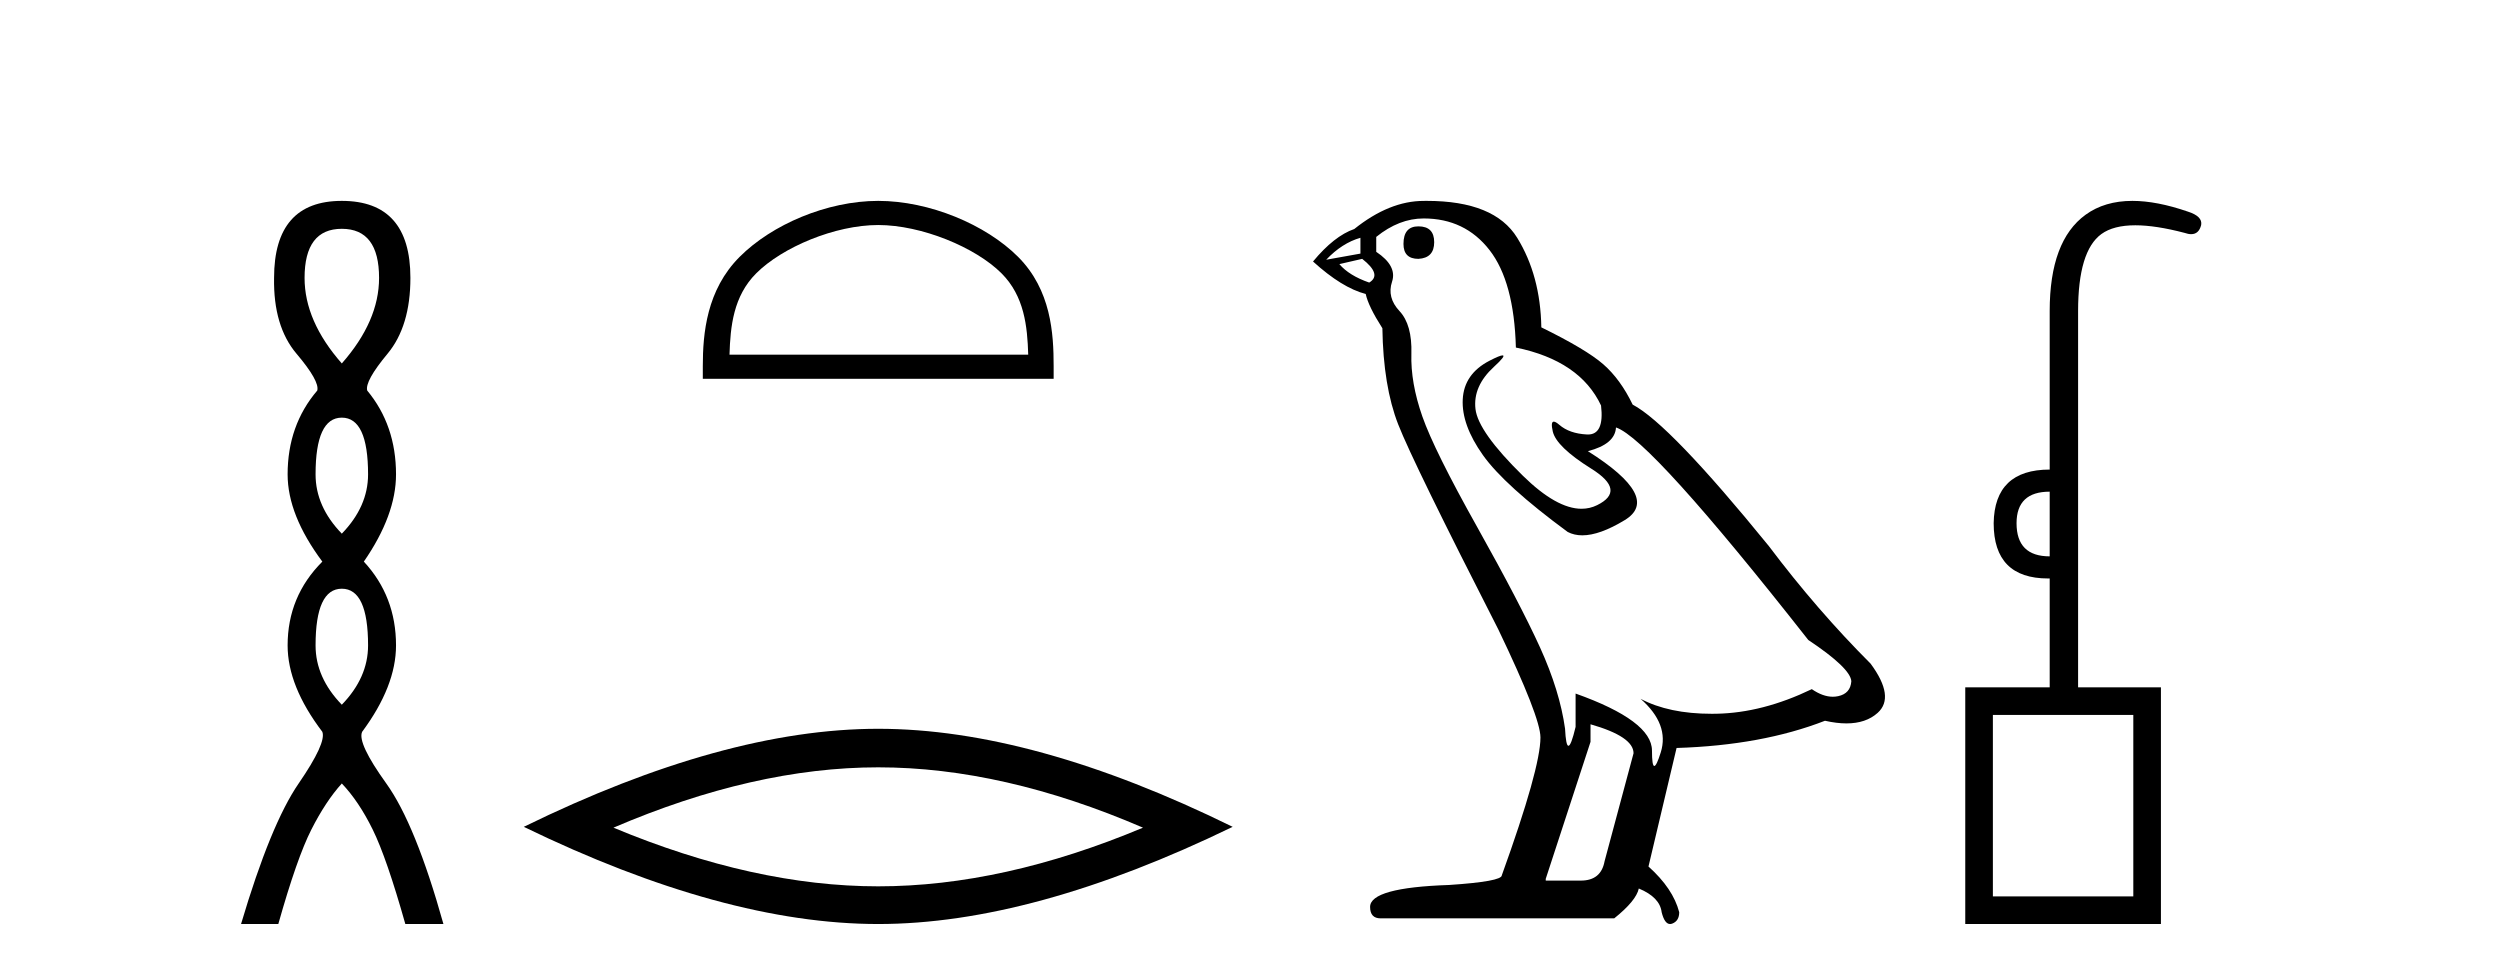
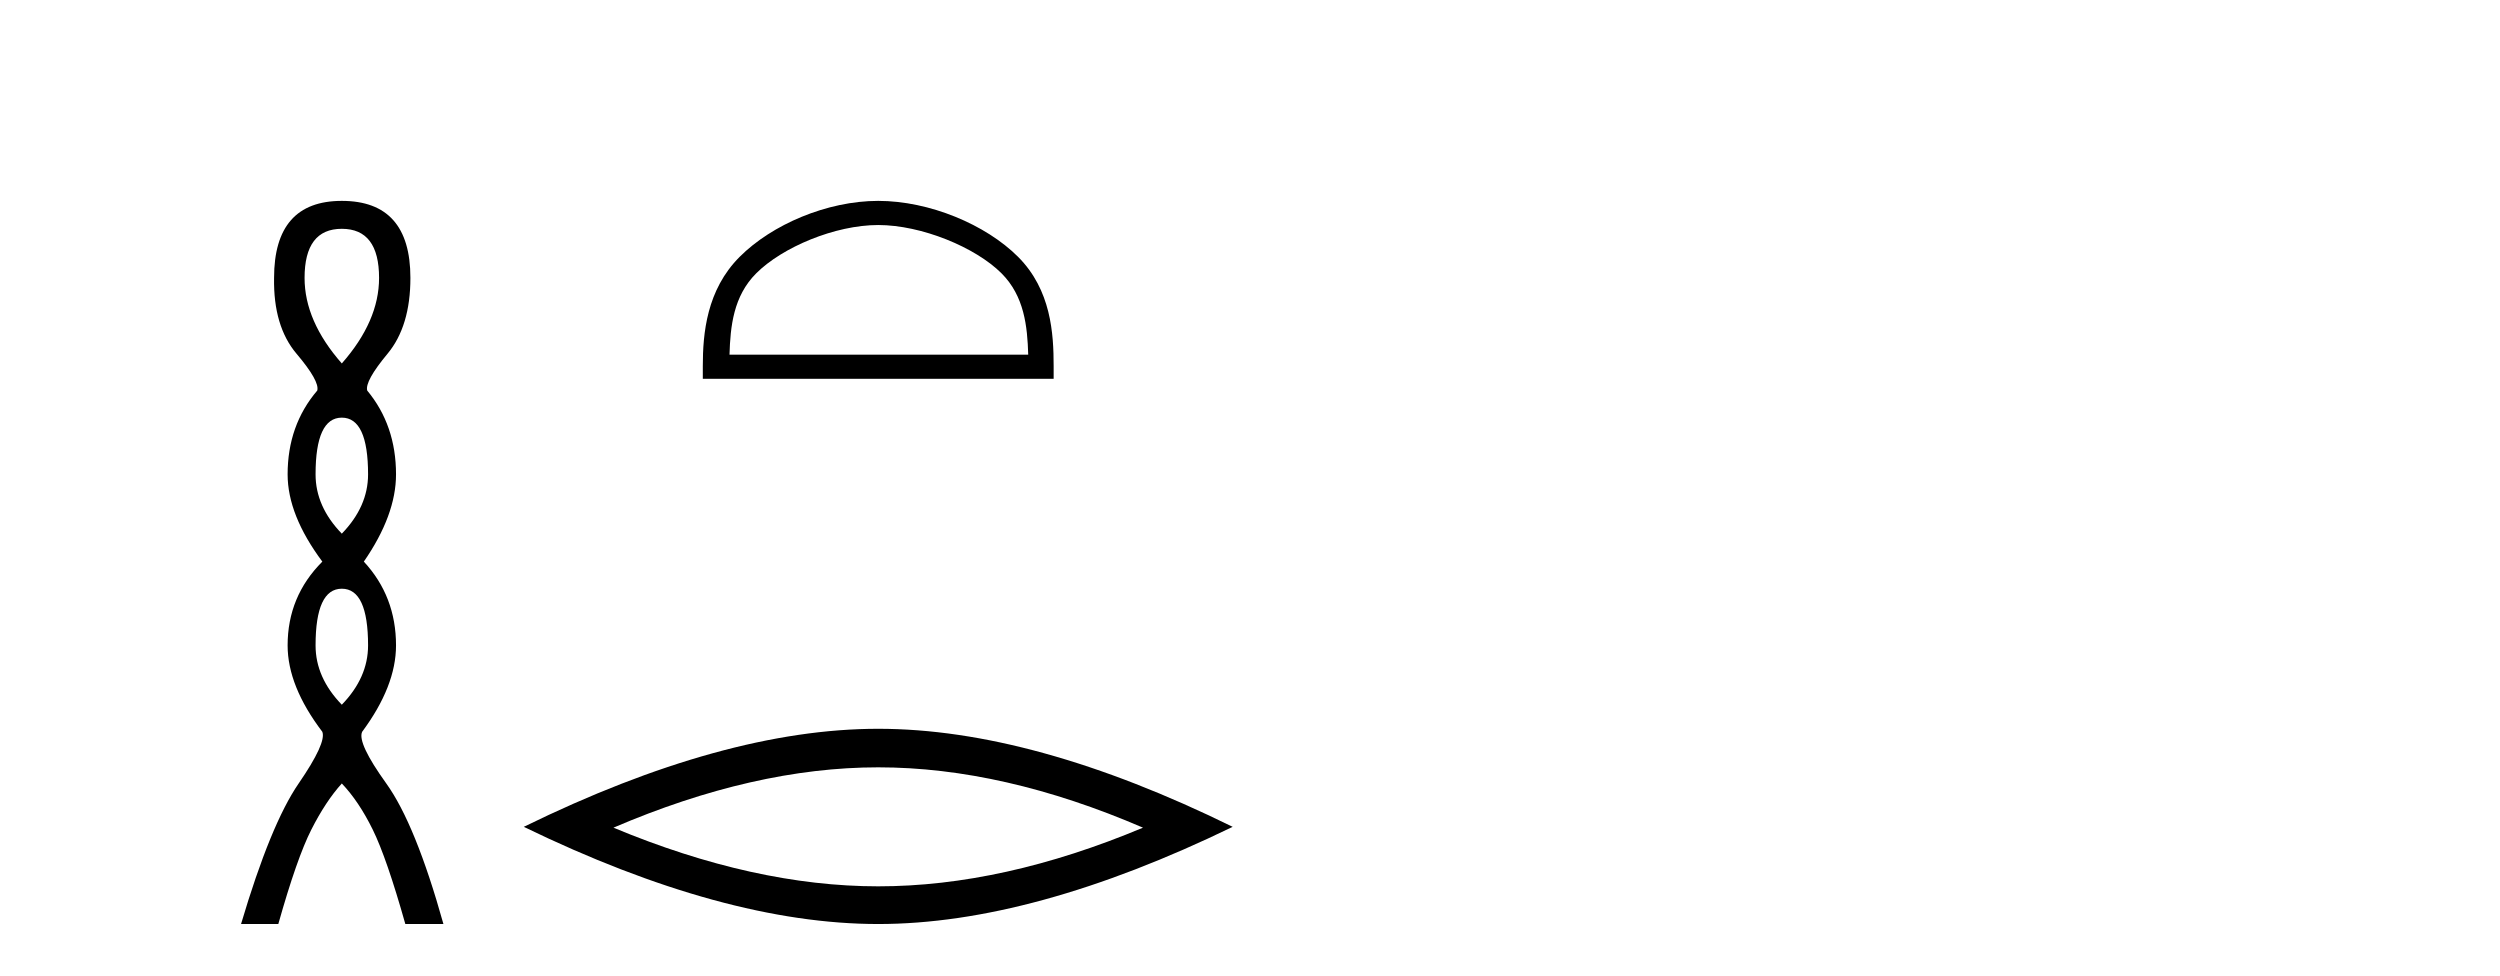
<svg xmlns="http://www.w3.org/2000/svg" width="105.0" height="41.0">
  <path d="M 14.356 9.61 Q 15.921 9.61 15.921 11.673 Q 15.921 13.487 14.356 15.265 Q 12.792 13.487 12.792 11.673 Q 12.792 9.61 14.356 9.61 ZM 14.356 17.541 Q 15.459 17.541 15.459 19.924 Q 15.459 21.276 14.356 22.414 Q 13.254 21.276 13.254 19.924 Q 13.254 17.541 14.356 17.541 ZM 14.356 24.726 Q 15.459 24.726 15.459 27.108 Q 15.459 28.46 14.356 29.598 Q 13.254 28.46 13.254 27.108 Q 13.254 24.726 14.356 24.726 ZM 14.356 8.437 Q 11.511 8.437 11.511 11.673 Q 11.476 13.7 12.454 14.856 Q 13.432 16.012 13.325 16.403 Q 12.08 17.862 12.08 19.924 Q 12.08 21.631 13.538 23.588 Q 12.08 25.046 12.08 27.108 Q 12.08 28.816 13.538 30.736 Q 13.716 31.198 12.543 32.906 Q 11.369 34.613 10.124 38.809 L 11.689 38.809 Q 12.471 36.035 13.076 34.844 Q 13.681 33.652 14.356 32.906 Q 15.068 33.652 15.655 34.844 Q 16.241 36.035 17.024 38.809 L 18.624 38.809 Q 17.451 34.613 16.224 32.906 Q 14.997 31.198 15.21 30.736 Q 16.633 28.816 16.633 27.108 Q 16.633 25.046 15.281 23.588 Q 16.633 21.631 16.633 19.924 Q 16.633 17.862 15.423 16.403 Q 15.317 16.012 16.277 14.856 Q 17.237 13.7 17.237 11.673 Q 17.237 8.437 14.356 8.437 Z" style="fill:#000000;stroke:none" />
  <path d="M 36.885 9.451 C 38.698 9.451 40.966 10.382 42.064 11.48 C 43.024 12.44 43.15 13.713 43.185 14.896 L 30.639 14.896 C 30.675 13.713 30.8 12.44 31.761 11.48 C 32.858 10.382 35.073 9.451 36.885 9.451 ZM 36.885 8.437 C 34.736 8.437 32.422 9.43 31.067 10.786 C 29.676 12.176 29.518 14.007 29.518 15.377 L 29.518 15.911 L 44.253 15.911 L 44.253 15.377 C 44.253 14.007 44.148 12.176 42.758 10.786 C 41.402 9.43 39.035 8.437 36.885 8.437 Z" style="fill:#000000;stroke:none" />
  <path d="M 36.885 32.228 Q 42.129 32.228 48.006 34.762 Q 42.129 37.226 36.885 37.226 Q 31.677 37.226 25.765 34.762 Q 31.677 32.228 36.885 32.228 ZM 36.885 30.609 Q 30.41 30.609 21.999 34.727 Q 30.41 38.809 36.885 38.809 Q 43.361 38.809 51.772 34.727 Q 43.396 30.609 36.885 30.609 Z" style="fill:#000000;stroke:none" />
-   <path d="M 59.573 9.507 Q 58.946 9.507 58.946 10.245 Q 58.946 10.872 59.573 10.872 Q 60.236 10.835 60.236 10.171 Q 60.236 9.507 59.573 9.507 ZM 57.138 9.987 L 57.138 10.651 L 55.7 10.909 Q 56.364 10.208 57.138 9.987 ZM 57.212 10.872 Q 58.06 11.536 57.507 11.868 Q 56.659 11.573 56.253 11.093 L 57.212 10.872 ZM 59.794 9.175 Q 61.527 9.175 62.56 10.503 Q 63.593 11.831 63.667 14.597 Q 66.359 15.15 67.244 17.031 Q 67.387 18.249 66.695 18.249 Q 66.675 18.249 66.654 18.248 Q 65.916 18.211 65.492 17.843 Q 65.338 17.709 65.259 17.709 Q 65.122 17.709 65.216 18.119 Q 65.363 18.765 66.838 19.687 Q 68.314 20.609 67.078 21.217 Q 66.772 21.368 66.425 21.368 Q 65.376 21.368 63.962 19.982 Q 62.081 18.138 61.97 17.179 Q 61.859 16.22 62.744 15.408 Q 63.271 14.926 63.106 14.926 Q 62.994 14.926 62.56 15.15 Q 61.49 15.703 61.435 16.773 Q 61.38 17.843 62.283 19.115 Q 63.187 20.388 65.843 22.342 Q 66.114 22.484 66.457 22.484 Q 67.187 22.484 68.24 21.844 Q 69.789 20.904 66.691 18.949 Q 67.834 18.654 67.871 17.953 Q 69.31 18.433 75.948 26.879 Q 77.719 28.059 77.756 28.612 Q 77.719 29.129 77.202 29.239 Q 77.092 29.263 76.978 29.263 Q 76.56 29.263 76.096 28.944 Q 74.03 29.94 72.094 29.977 Q 71.992 29.979 71.892 29.979 Q 70.092 29.979 68.904 29.35 L 68.904 29.35 Q 70.121 30.42 69.752 31.6 Q 69.573 32.172 69.481 32.172 Q 69.383 32.172 69.383 31.526 Q 69.383 30.272 66.175 29.129 L 66.175 30.53 Q 65.986 31.324 65.874 31.324 Q 65.768 31.324 65.732 30.604 Q 65.511 29.018 64.681 27.192 Q 63.851 25.367 62.044 22.139 Q 60.236 18.912 59.739 17.492 Q 59.241 16.072 59.278 14.855 Q 59.314 13.638 58.78 13.066 Q 58.245 12.495 58.466 11.831 Q 58.687 11.167 57.802 10.577 L 57.802 9.95 Q 58.761 9.175 59.794 9.175 ZM 66.802 30.42 Q 68.609 30.936 68.609 31.637 L 67.392 36.173 Q 67.244 36.985 66.396 36.985 L 64.921 36.985 L 64.921 36.911 L 66.802 31.157 L 66.802 30.42 ZM 59.927 8.437 Q 59.861 8.437 59.794 8.438 Q 58.355 8.438 56.88 9.618 Q 56.032 9.913 55.147 10.983 Q 56.364 12.089 57.36 12.347 Q 57.47 12.864 58.06 13.786 Q 58.097 16.22 58.724 17.824 Q 59.351 19.429 62.929 26.436 Q 64.699 30.124 64.699 30.973 Q 64.699 32.264 63.076 36.763 Q 63.076 37.022 60.863 37.169 Q 57.544 37.28 57.544 38.091 Q 57.544 38.571 57.987 38.571 L 67.797 38.571 Q 68.719 37.833 68.83 37.317 Q 69.715 37.685 69.789 38.312 Q 69.913 38.809 70.142 38.809 Q 70.185 38.809 70.232 38.792 Q 70.527 38.681 70.527 38.312 Q 70.268 37.317 69.236 36.394 L 70.416 31.415 Q 73.994 31.305 76.649 30.272 Q 77.141 30.383 77.551 30.383 Q 78.37 30.383 78.862 29.94 Q 79.6 29.276 78.567 27.875 Q 76.317 25.625 74.289 22.932 Q 70.121 17.806 68.572 16.994 Q 68.056 15.925 67.336 15.298 Q 66.617 14.671 64.736 13.749 Q 64.699 11.573 63.722 9.987 Q 62.767 8.437 59.927 8.437 Z" style="fill:#000000;stroke:none" />
-   <path d="M 86.087 20.65 L 86.087 23.367 Q 84.695 23.367 84.695 21.976 Q 84.695 20.65 86.087 20.65 ZM 89.599 30.028 L 89.599 37.65 L 83.701 37.65 L 83.701 30.028 ZM 89.561 8.437 Q 88.397 8.437 87.595 9.019 Q 86.087 10.112 86.087 13.062 L 86.087 19.722 Q 83.767 19.722 83.734 21.976 Q 83.734 24.296 86.022 24.296 Q 86.054 24.296 86.087 24.295 L 86.087 28.868 L 82.541 28.868 L 82.541 38.809 L 90.759 38.809 L 90.759 28.868 L 87.28 28.868 L 87.28 13.062 Q 87.28 10.543 88.257 9.831 Q 88.764 9.462 89.684 9.462 Q 90.54 9.462 91.753 9.781 Q 91.907 9.835 92.029 9.835 Q 92.353 9.835 92.449 9.45 Q 92.515 9.085 91.886 8.886 Q 90.584 8.437 89.561 8.437 Z" style="fill:#000000;stroke:none" />
</svg>